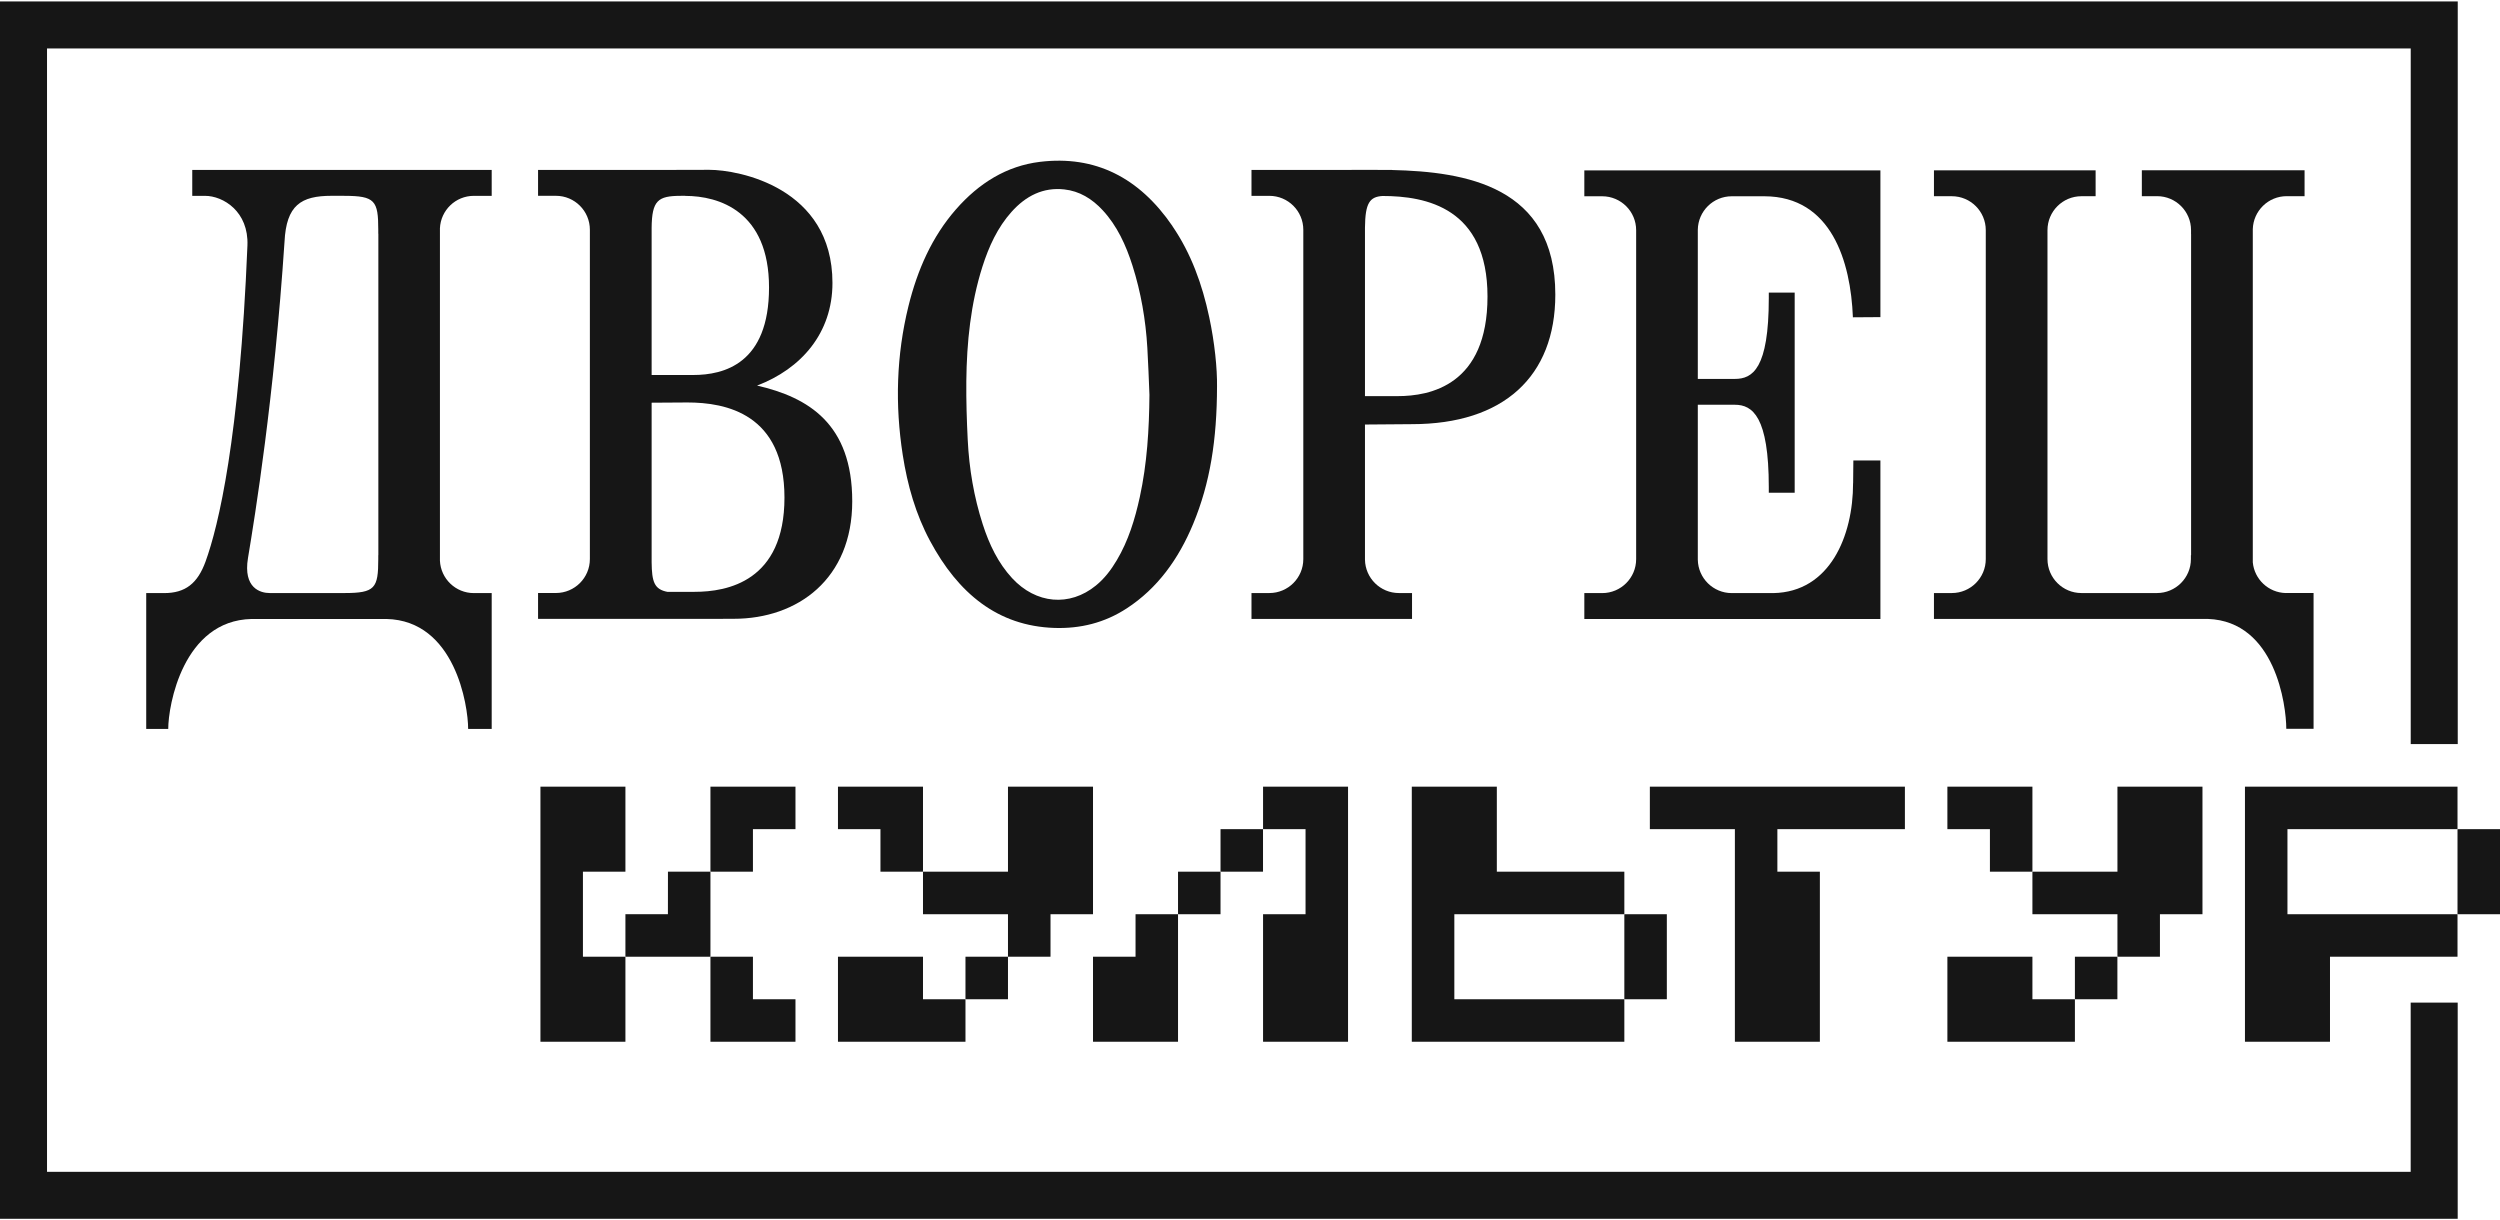
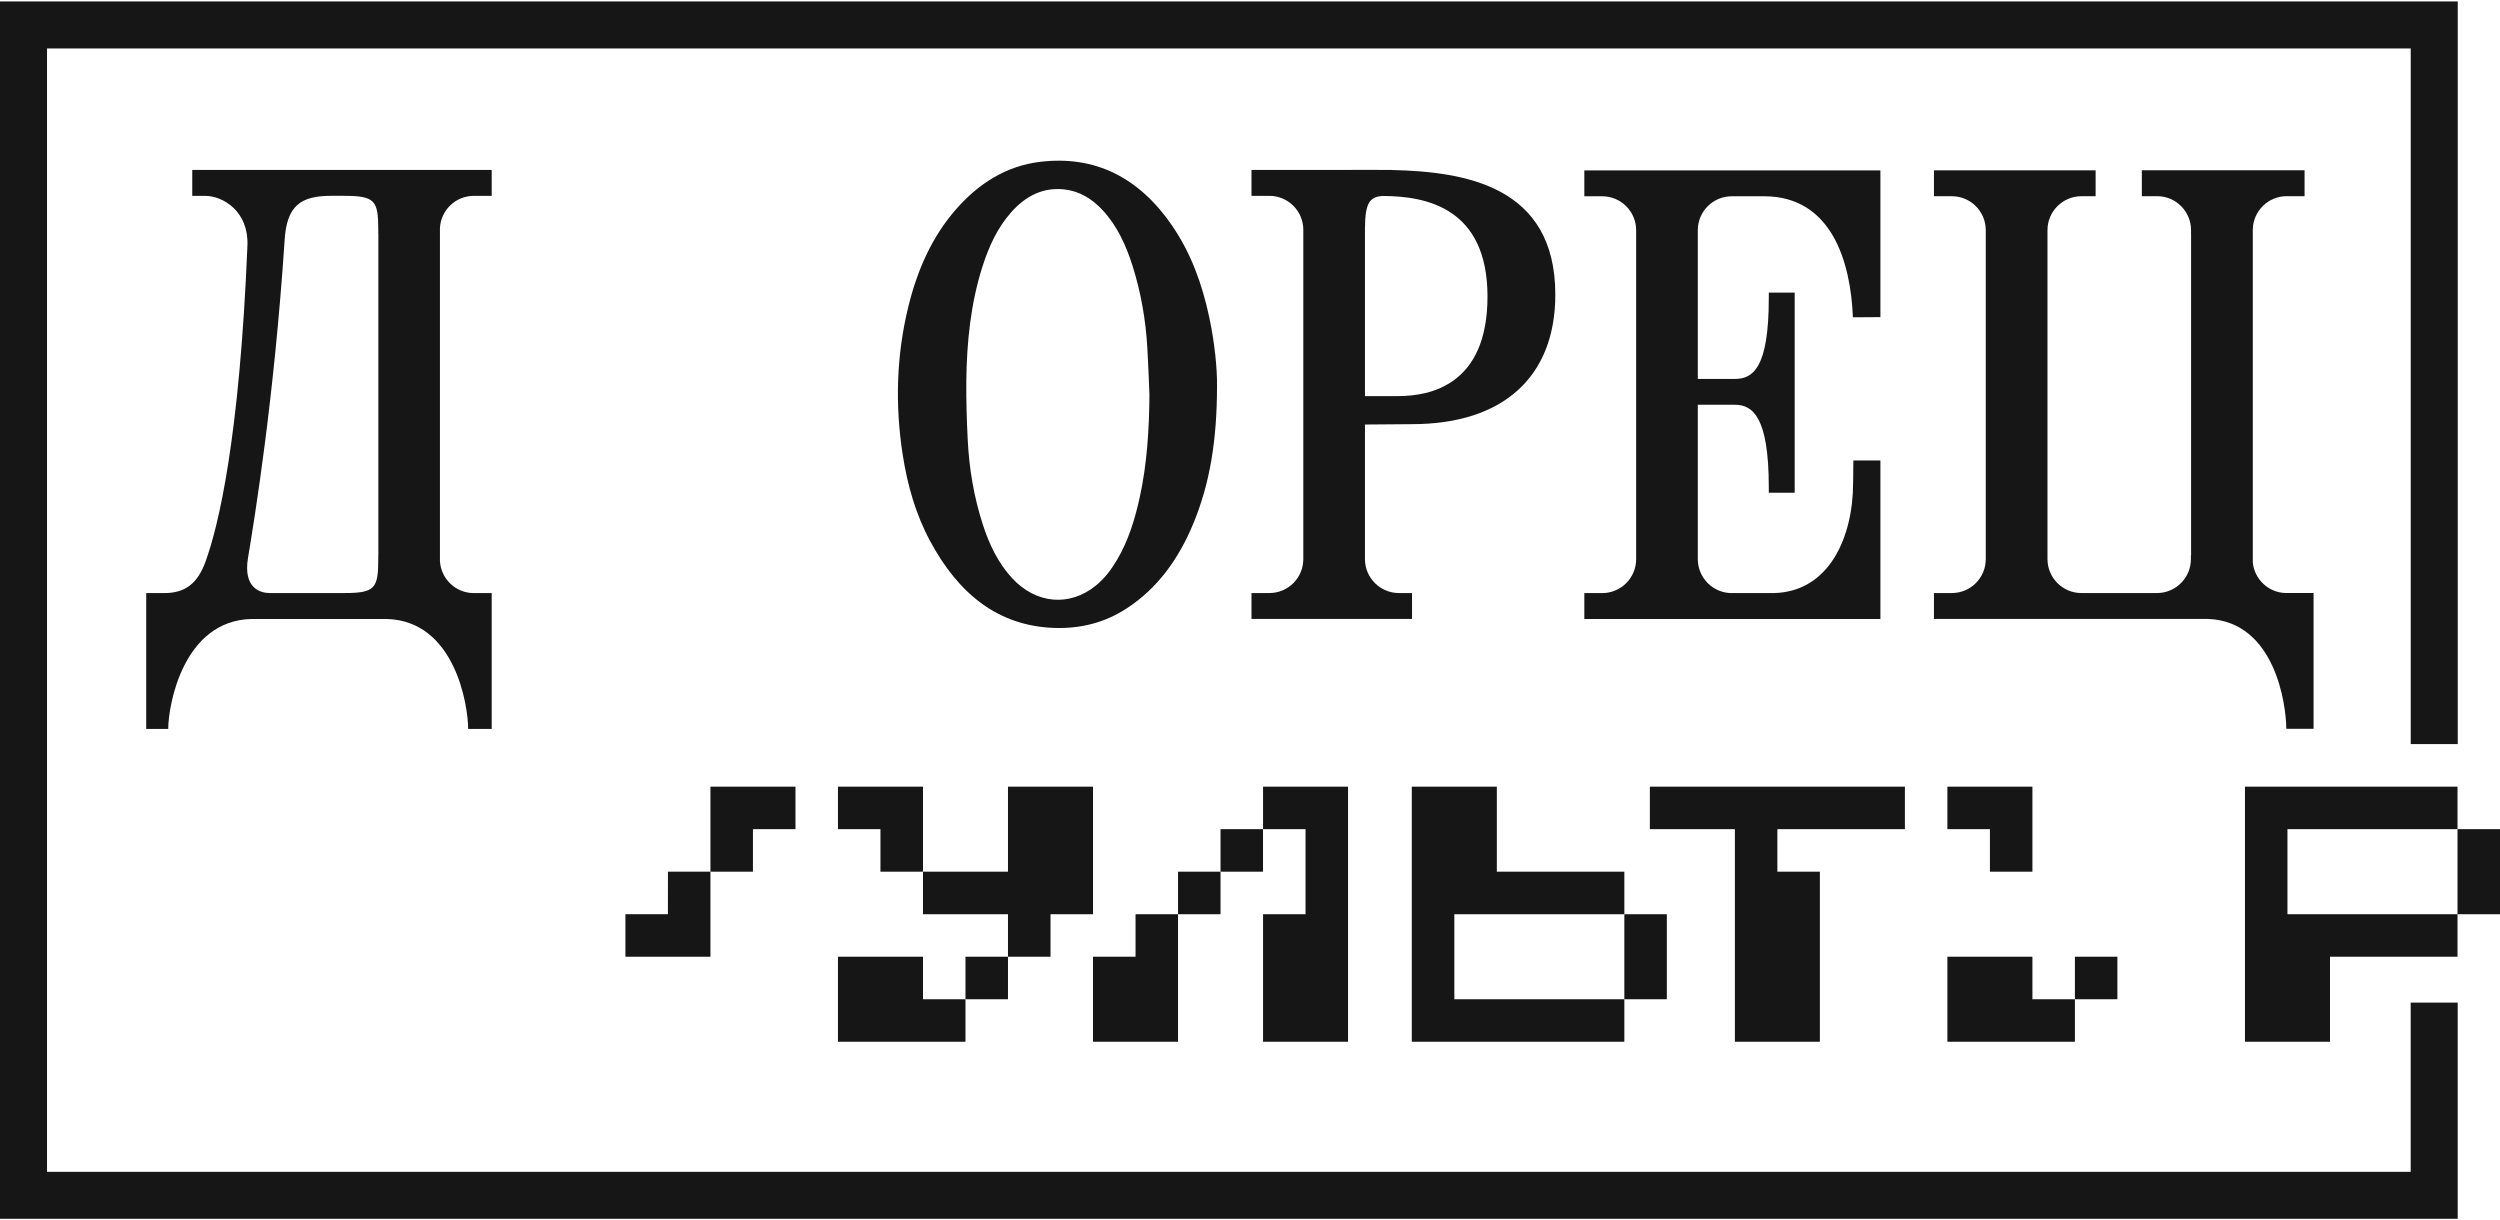
<svg xmlns="http://www.w3.org/2000/svg" width="420" height="205" viewBox="0 0 420 205" fill="none">
  <g clip-path="url(#clip0_1785_56)">
    <path d="M7.899 8.141H405.002V125.005H412.901V0.243H0V204.757H412.893V168.438H404.994V196.867H7.899V8.141Z" fill="#161616" />
-     <path d="M119.355 175.013H126.493H133.64V167.874H126.493V160.728H119.355V167.874V175.013Z" fill="#161616" />
    <path d="M112.209 153.59H105.07V160.728H112.209H119.355V153.59V146.443H112.217L112.209 153.59Z" fill="#161616" />
    <path d="M119.355 132.159V139.297V146.443H126.493V139.297H133.64V132.159H126.493H119.355Z" fill="#161616" />
-     <path d="M97.932 153.59V146.443H105.071V139.297V132.159H97.932H90.794V139.297V146.443V153.59V160.728V167.874V175.013H97.932H105.071V167.874V160.728H97.932V153.59Z" fill="#161616" />
    <path d="M155.063 132.159H147.917H140.778V139.297H147.917V146.443H155.063V139.297V132.159Z" fill="#161616" />
    <path d="M169.34 160.728H162.201V167.874H169.34V160.728Z" fill="#161616" />
    <path d="M183.625 146.443V139.297V132.159H176.486H169.34V139.297V146.443H162.201H155.063V153.59H162.201H169.34V160.728H176.486V153.59H183.625V146.443Z" fill="#161616" />
    <path d="M155.063 160.728H147.917H140.778V167.874V175.013H147.917H155.063H162.201V167.874H155.063V160.728Z" fill="#161616" />
    <path d="M341.446 132.159H334.307H327.161V139.297H334.307V146.443H341.446V139.297V132.159Z" fill="#161616" />
    <path d="M355.722 160.728H348.584V167.874H355.722V160.728Z" fill="#161616" />
-     <path d="M355.731 132.159V139.297V146.443H348.584H341.446V153.59H348.584H355.731V160.728H362.869V153.59H370.015V146.443V139.297V132.159H362.869H355.731Z" fill="#161616" />
    <path d="M341.446 160.728H334.307H327.161V167.874V175.013H334.307H341.446H348.584V167.874H341.446V160.728Z" fill="#161616" />
    <path d="M205.048 146.443H197.909V153.59H205.048V146.443Z" fill="#161616" />
    <path d="M190.771 160.728H183.625V167.874V175.013H190.771H197.909V167.874V160.728V153.59H190.771V160.728Z" fill="#161616" />
    <path d="M212.186 139.297H205.048V146.443H212.186V139.297Z" fill="#161616" />
    <path d="M212.194 132.159V139.297H219.332V146.443V153.59H212.194V160.728V167.874V175.013H219.332H226.471V167.874V160.728V153.59V146.443V139.297V132.159H219.332H212.194Z" fill="#161616" />
    <path d="M305.738 132.159H298.599H291.461H284.315H277.176V139.297H284.315H291.461V146.443V153.59V160.728V167.874V175.013H298.599H305.738V167.874V160.728V153.59V146.443H298.599V139.297H305.738H312.884H320.023V132.159H312.884H305.738Z" fill="#161616" />
    <path d="M272.89 160.728V167.874H280.028V160.728V153.59H272.89V160.728Z" fill="#161616" />
    <path d="M258.605 167.874H251.467H244.329V160.728V153.59H251.467H258.605H265.752H272.89V146.443H265.752H258.605H251.467V139.297V132.159H244.329H237.182V139.297V146.443V153.59V160.728V167.874V175.013H244.329H251.467H258.605H265.752H272.89V167.874H265.752H258.605Z" fill="#161616" />
    <path d="M398.576 153.59H391.438H384.292V146.443V139.297H391.438H398.576H405.715H412.861V132.159H405.715H398.576H391.438H384.292H377.153V139.297V146.443V153.59V160.728V167.874V175.013H384.292H391.438V167.874V160.728H398.576H405.715H412.861V153.59H405.715H398.576Z" fill="#161616" />
    <path d="M412.861 139.297V146.443V153.59H420V146.443V139.297H412.861Z" fill="#161616" />
    <path d="M196.984 37.996C191.374 29.791 183.961 26.07 174.715 27.19C169.12 27.872 164.466 30.747 160.579 35.198C156.575 39.782 154.122 45.338 152.618 51.442C150.588 59.685 150.353 68.038 151.662 76.438C152.453 81.524 153.848 86.405 156.238 90.856C160.963 99.679 167.608 105.18 177.144 105.493C181.462 105.634 185.552 104.655 189.313 102.194C194.438 98.849 197.987 93.951 200.448 88.027C203.3 81.163 204.444 73.884 204.46 64.919C204.499 61.934 204.068 57.577 203.151 53.291C201.976 47.759 200.095 42.556 196.969 37.996H196.984ZM191.484 83.514C190.669 87.252 189.556 90.864 187.628 94.108C186.665 95.746 185.528 97.219 184.11 98.371C179.699 101.967 174.041 101.474 170.029 97.125C167.686 94.586 166.19 91.467 165.1 88.082C163.619 83.49 162.812 78.726 162.577 73.868C162.413 70.6 162.311 67.309 162.342 64.034C162.413 57.491 163.071 51.042 165.038 44.828C166.127 41.396 167.6 38.207 169.927 35.606C172.364 32.879 175.271 31.437 178.79 31.821C181.336 32.095 183.46 33.38 185.262 35.331C187.668 37.933 189.156 41.161 190.261 44.64C191.679 49.115 192.479 53.722 192.753 58.439C192.91 61.064 192.996 63.697 193.106 66.322C193.059 72.113 192.714 77.872 191.484 83.514Z" fill="#161616" />
    <path d="M57.217 28.553H32.299V32.902H34.439C37.502 32.902 41.804 35.535 41.569 41.255C40.245 73.711 36.695 88.38 34.54 94.32C33.193 98.034 31.132 99.64 27.567 99.64H24.565V103.989V122.458H28.264C28.264 118.485 30.756 104.247 42.259 103.989H64.928C76.431 104.247 78.648 118.485 78.648 122.458H82.605V99.64H79.604C76.54 99.64 74.041 97.219 73.908 94.186V38.356C74.041 35.324 76.533 32.902 79.604 32.902H82.605V28.553H57.209H57.217ZM57.844 32.902C63.008 32.902 63.549 33.709 63.549 38.607V39.265H63.564V93.269H63.549V93.928C63.549 98.833 63.008 99.632 57.844 99.632H47.101C47.101 99.632 46.819 99.632 45.299 99.632C43.779 99.632 40.817 98.833 41.663 93.74C42.815 86.813 46.051 66.894 47.799 40.613C48.104 34.469 50.557 32.895 55.721 32.895H57.844V32.902Z" fill="#161616" />
    <path d="M383.994 99.632C381.095 99.554 378.744 97.328 378.47 94.484V38.497C378.556 35.425 381.071 32.957 384.167 32.957H387.168V28.608H359.829V32.957H362.391C365.541 32.957 368.095 35.512 368.095 38.662V39.32H368.103V93.269H368.072V93.928C368.072 97.078 365.517 99.632 362.367 99.632H352.063H349.681C346.531 99.632 343.977 97.078 343.977 93.928V38.669C343.977 35.52 346.531 32.965 349.681 32.965H352.063V28.616H324.904V32.965H327.905C331.055 32.965 333.61 35.52 333.61 38.669V93.928C333.61 97.078 331.055 99.632 327.905 99.632H324.904V103.981H351.664H370.94C382.255 104.396 384.096 118.493 384.096 122.442H388.68V99.624H383.986L383.994 99.632Z" fill="#161616" />
    <path d="M311.317 81.171C311.317 90.033 307.431 99.468 297.918 99.64H290.936C287.818 99.64 285.279 97.133 285.232 94.022V67.999H291.453C294.431 67.999 297.158 69.981 297.158 81.861V82.777H301.507V49.162H297.158V50.078C297.158 61.958 294.431 63.658 291.453 63.658H285.232V38.591C285.279 35.48 287.81 32.973 290.936 32.973H296.413C307.697 32.996 310.925 43.974 311.286 53.307L315.909 53.276V28.632H297.926L266.167 28.624V32.973H269.168C272.318 32.973 274.873 35.527 274.873 38.677V39.336V93.277V93.936C274.873 97.086 272.318 99.64 269.168 99.64H266.167V103.989H315.909V77.363H311.364L311.325 81.171H311.317Z" fill="#161616" />
    <path d="M233.852 28.569V28.553H232.927C230.843 28.522 228.845 28.538 227.05 28.538C227.05 28.538 227.074 28.546 227.097 28.553H210.25V32.902H213.252C216.402 32.902 218.956 35.457 218.956 38.607V39.265V93.269V93.928C218.956 97.078 216.402 99.632 213.252 99.632H210.25V103.981H237.221V99.632H235.019C231.901 99.632 229.362 97.125 229.315 94.014V71.321L237.214 71.259C252.587 71.259 261.293 63.258 261.293 49.491C261.293 31.233 246.162 28.851 233.852 28.561V28.569ZM234.816 66.549H229.315V38.239C229.354 34.078 230.122 33.067 232.253 32.926C239.619 32.926 249.9 34.932 249.9 49.82C249.9 64.708 240.262 66.549 234.816 66.549Z" fill="#161616" />
-     <path d="M127.183 64.778C134.588 61.965 139.853 55.971 139.853 47.54C139.853 31.484 124.072 28.53 119.167 28.53L112.389 28.546H90.394V32.895H93.395C96.545 32.895 99.099 35.449 99.099 38.599V39.257V93.262V93.92C99.099 97.07 96.545 99.624 93.395 99.624H90.394V103.973H119.096L123.265 103.957C134.039 103.957 143.176 97.242 143.176 84.219C143.176 71.196 135.81 66.761 127.175 64.771L127.183 64.778ZM114.371 32.895H115.116C115.116 32.895 115.116 32.902 115.116 32.91C120.781 32.91 129.197 35.496 129.197 48.3C129.197 61.103 121.635 63 116.448 63H109.474V38.278C109.521 33.678 110.532 32.902 114.371 32.902V32.895ZM116.706 99.436H112.146C109.905 99.013 109.513 97.744 109.474 94.46V67.654L115.476 67.615C121.956 67.615 131.79 69.511 131.79 83.6C131.79 97.689 122.152 99.428 116.706 99.428V99.436Z" fill="#161616" />
  </g>
  <defs>
    <clipPath id="clip0_1785_56">
      <rect width="420" height="205" fill="white" />
    </clipPath>
  </defs>
</svg>